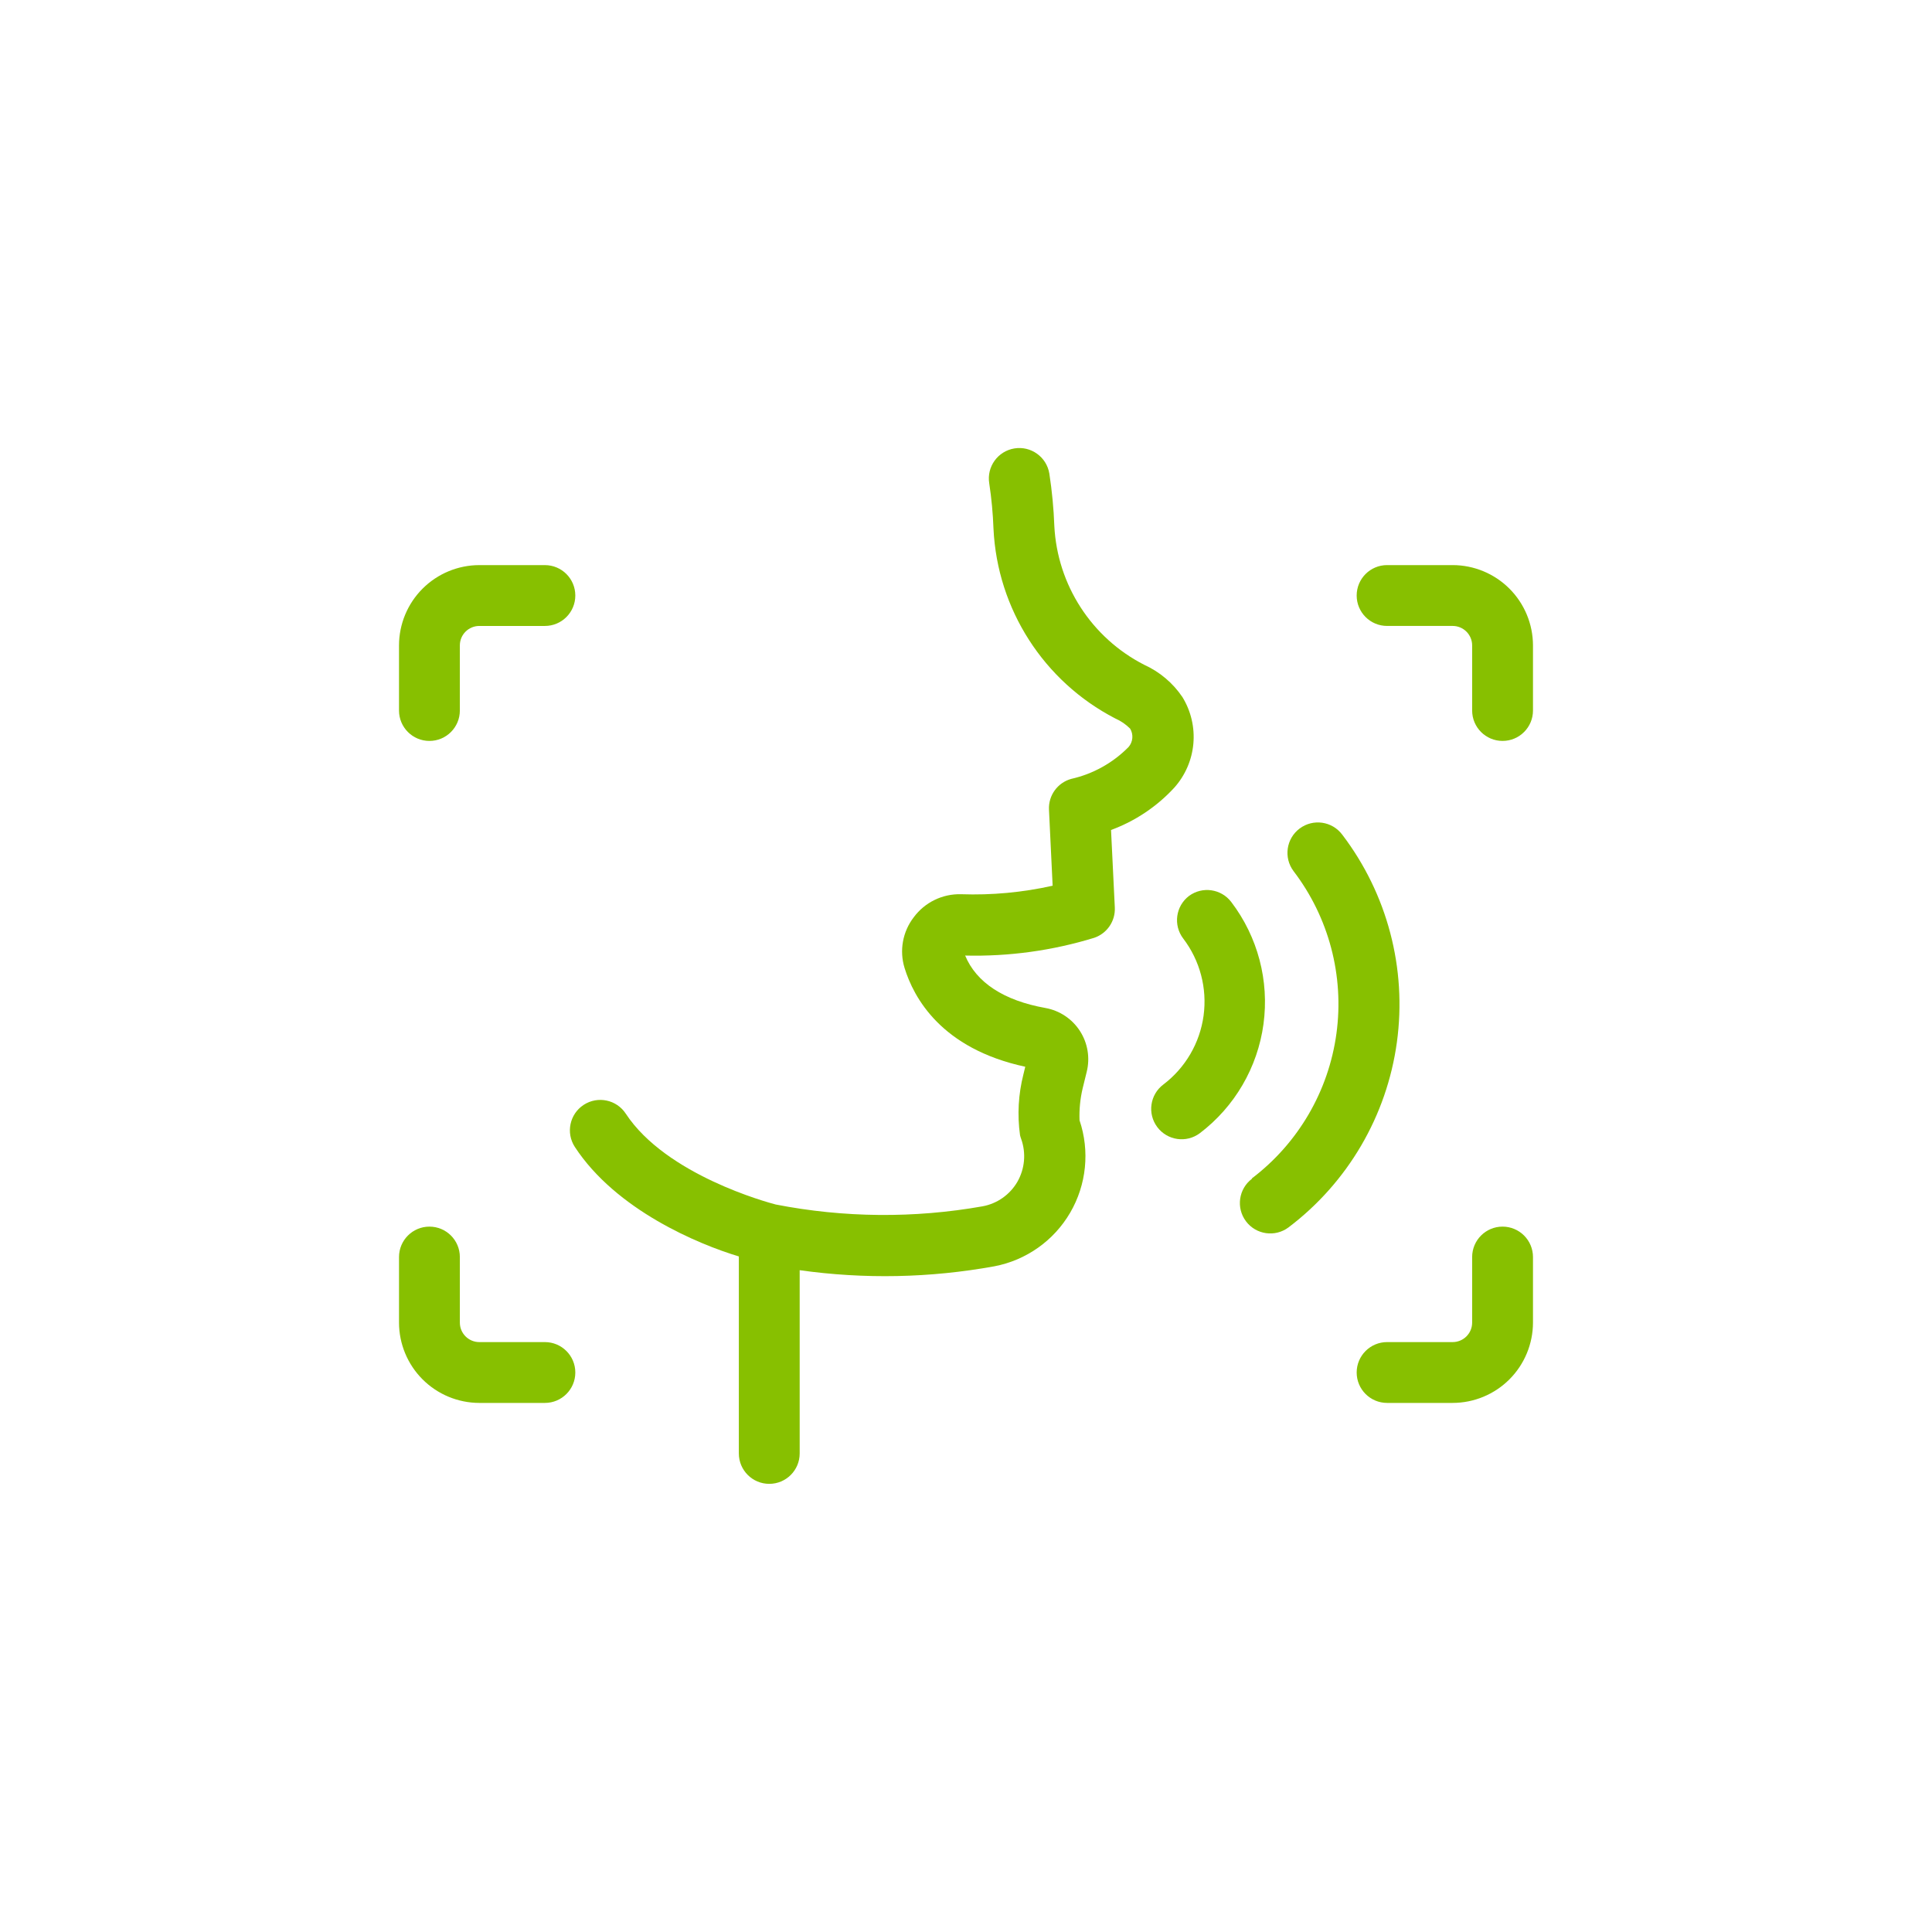
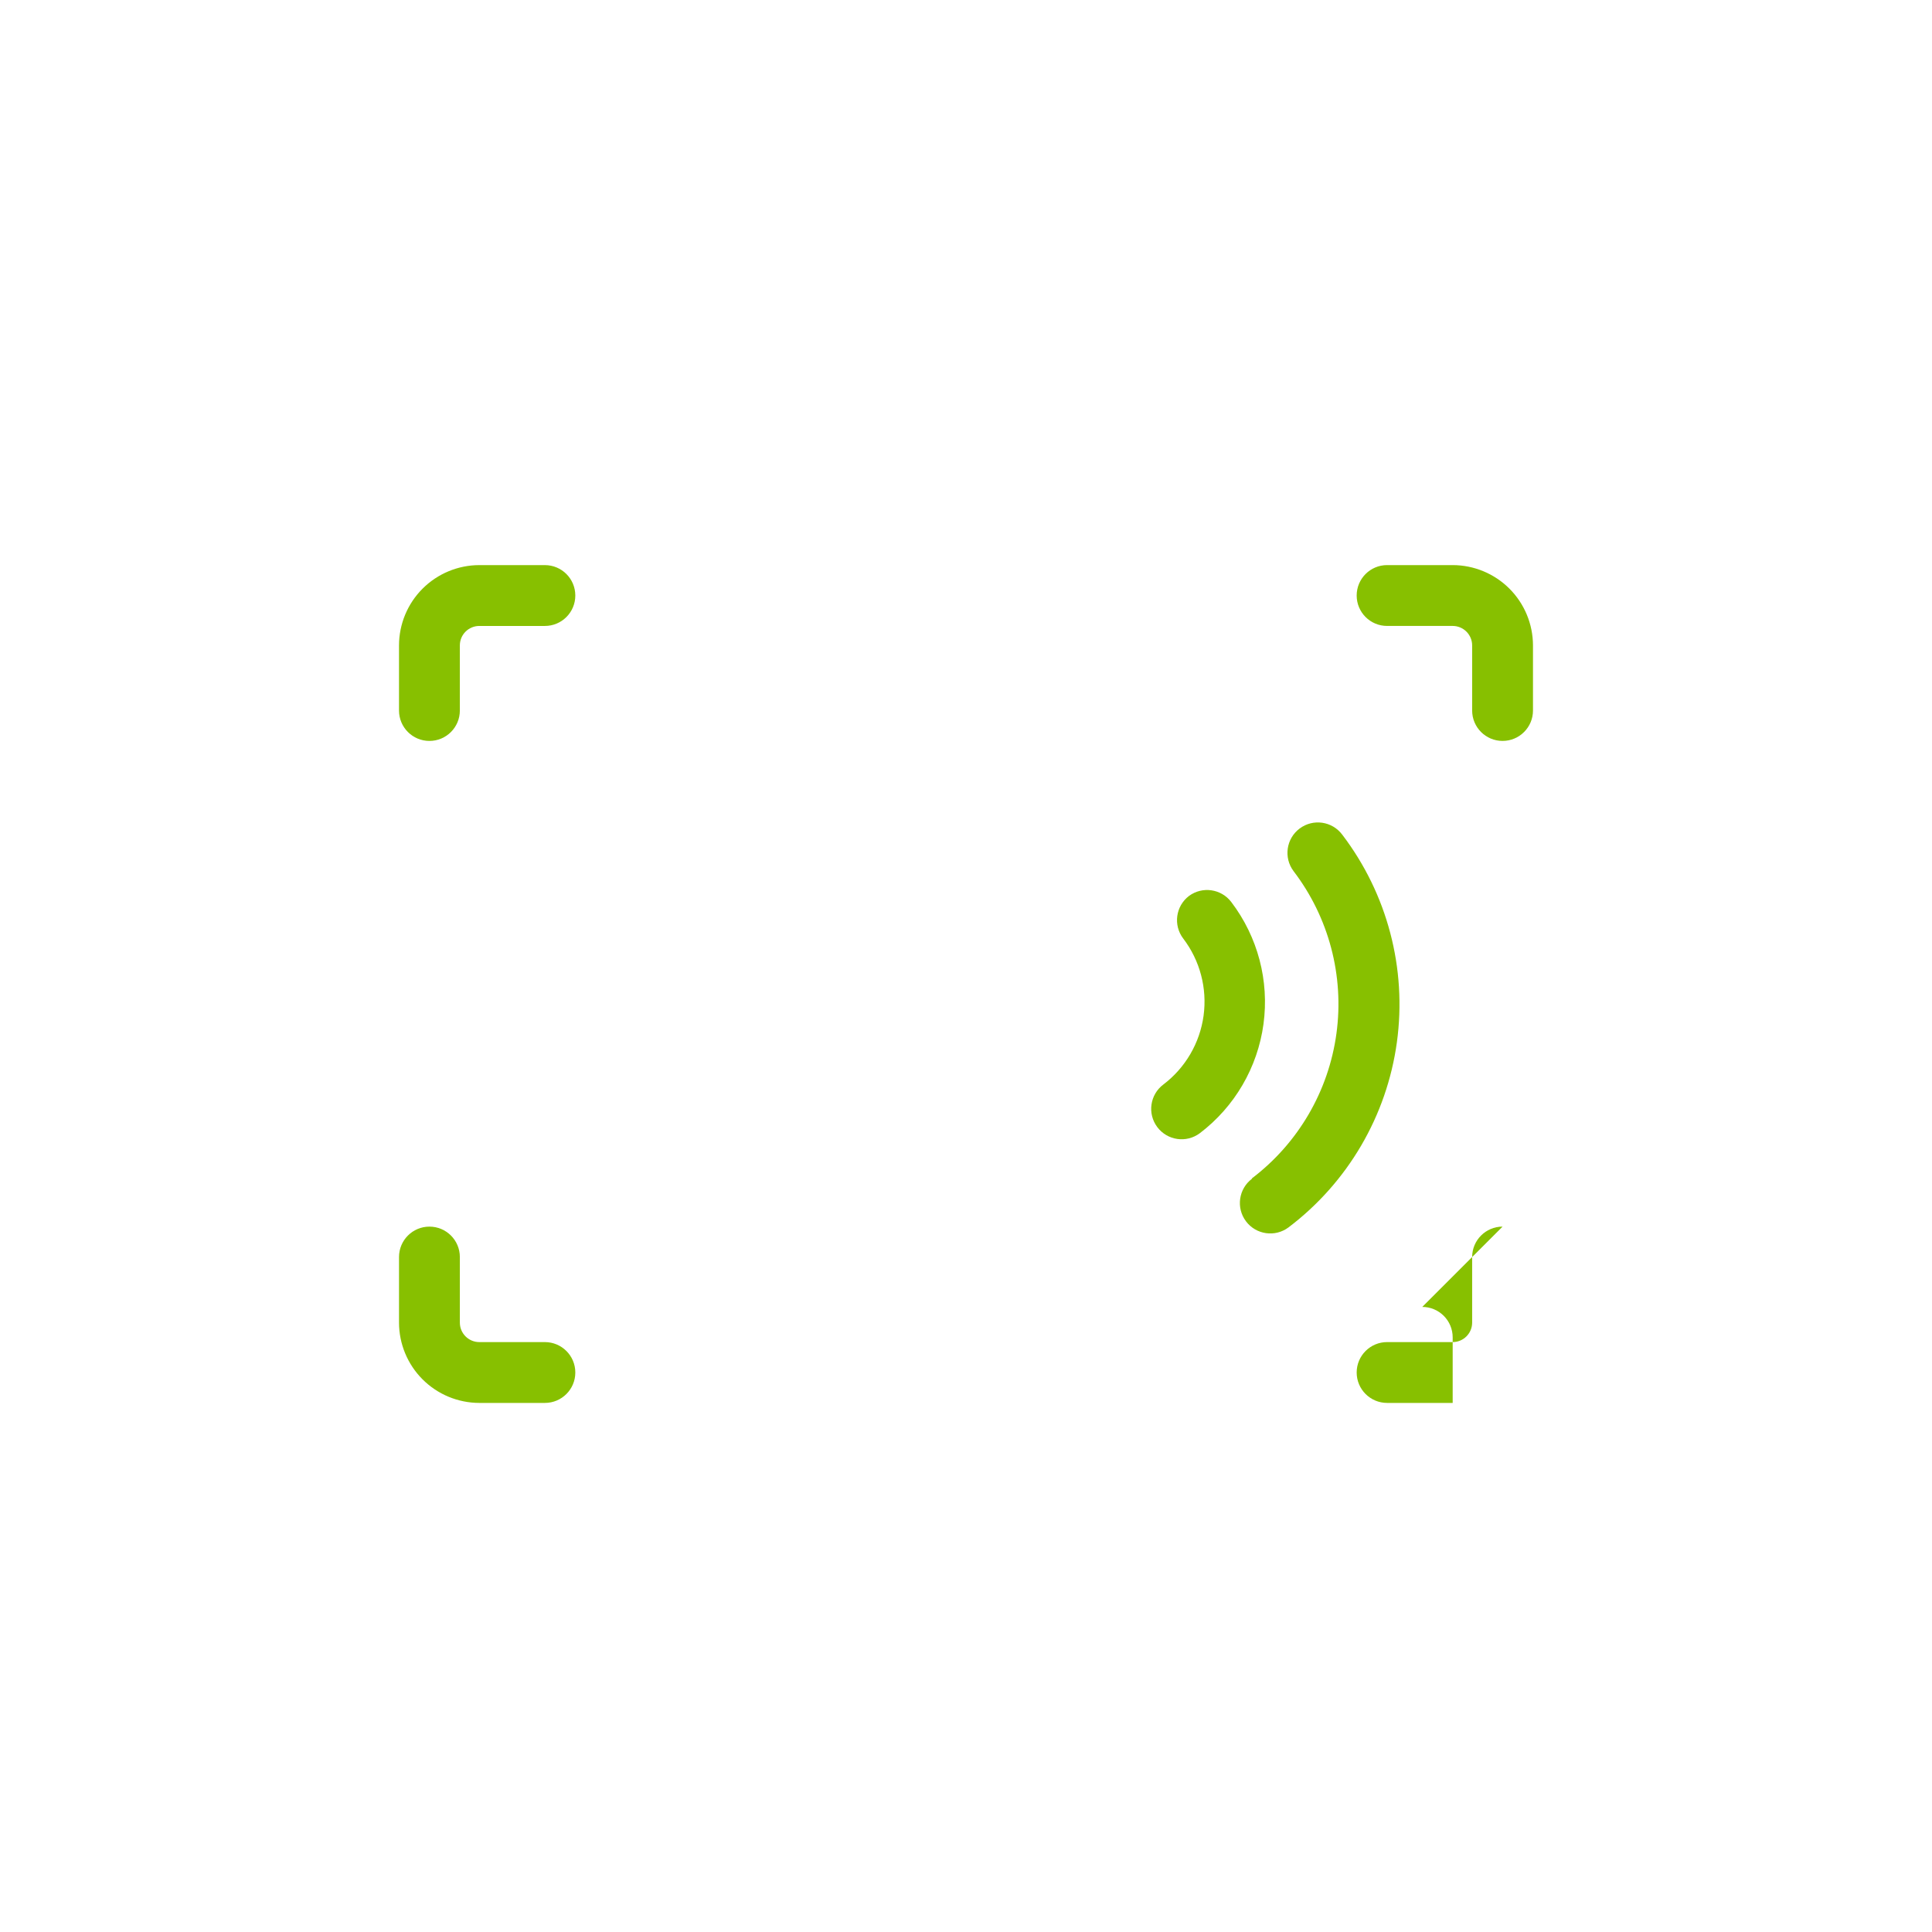
<svg xmlns="http://www.w3.org/2000/svg" width="752pt" height="752pt" viewBox="0 0 752 752">
  <g fill="#87c000">
    <path d="m462.81 348.72c-5.199 3.953-6.219 11.371-2.273 16.574 6.527 8.555 9.383 19.355 7.938 30.02-1.449 10.66-7.082 20.309-15.656 26.812-5.231 3.922-6.293 11.344-2.367 16.574 3.922 5.231 11.344 6.293 16.574 2.367 13.562-10.305 22.469-25.578 24.762-42.457 2.293-16.879-2.223-33.973-12.543-47.523-3.914-5.141-11.227-6.195-16.434-2.367z" />
    <path d="m487.34 458.79c-5.231 3.922-6.289 11.344-2.367 16.574s11.344 6.289 16.574 2.367c23.082-17.473 38.258-43.418 42.176-72.102 3.922-28.684-3.742-57.746-21.289-80.77-3.926-5.231-11.344-6.293-16.578-2.367-5.231 3.922-6.289 11.344-2.367 16.574 13.742 18.004 19.75 40.738 16.703 63.184-3.047 22.445-14.902 42.754-32.945 56.441z" />
-     <path d="m382.44 469.54c-26.652 4.719-53.945 4.477-80.508-0.711-3.125-0.805-42.621-11.461-58.344-35.328-3.57-5.481-10.906-7.027-16.387-3.461-5.481 3.57-7.027 10.91-3.457 16.387 16.055 24.578 48.117 37.887 63.84 42.621l-0.004 76.676c0 6.539 5.301 11.84 11.84 11.84s11.84-5.301 11.84-11.84v-71.32c25.176 3.543 50.758 3.031 75.773-1.516 12.395-2.363 23.156-9.973 29.512-20.871 6.356-10.895 7.684-24.012 3.641-35.961-0.16-4.203 0.254-8.41 1.23-12.5l1.562-6.348c1.359-5.441 0.406-11.203-2.637-15.914-3.039-4.711-7.898-7.949-13.418-8.949-16.195-2.891-26.898-9.898-31.258-20.41 17.016 0.414 33.98-1.922 50.25-6.914 5-1.707 8.266-6.516 8.004-11.793l-1.469-30.168c9.398-3.461 17.84-9.109 24.625-16.48 4.246-4.75 6.848-10.746 7.418-17.094 0.57-6.344-0.918-12.707-4.246-18.141-3.707-5.5-8.871-9.863-14.918-12.598-20.449-10.469-33.77-31.043-34.949-53.988-0.254-6.836-0.902-13.648-1.941-20.41-1.047-6.461-7.133-10.852-13.59-9.805-6.461 1.047-10.852 7.133-9.805 13.594 0.891 5.867 1.441 11.781 1.656 17.711 1.508 31.277 19.551 59.387 47.359 73.785 2.172 0.949 4.148 2.297 5.824 3.977 1.363 2.266 1.117 5.152-0.613 7.152-6.09 6.191-13.836 10.5-22.309 12.406-5.332 1.477-8.934 6.453-8.664 11.98l1.422 29.598-0.004 0.004c-11.695 2.617-23.68 3.731-35.66 3.312-7.242-0.191-14.121 3.168-18.422 9-4.301 5.606-5.625 12.945-3.551 19.699 3.551 11.508 14.207 31.398 46.98 38.453l-0.711 2.938c-1.973 7.734-2.426 15.777-1.328 23.68 0.113 0.484 0.254 0.957 0.426 1.422 1.996 5.531 1.461 11.664-1.465 16.766-2.91 5-7.859 8.477-13.547 9.52z" />
    <path d="m596.69 251.21c-0.016-8.285-3.312-16.227-9.168-22.086-5.859-5.859-13.805-9.156-22.09-9.168h-25.527c-6.539 0-11.84 5.301-11.84 11.84s5.301 11.84 11.84 11.84h25.527c2.012 0 3.938 0.797 5.359 2.219 1.418 1.422 2.219 3.348 2.219 5.356v25.34c0 6.539 5.301 11.84 11.84 11.84 6.539 0 11.84-5.301 11.84-11.84z" />
    <path d="m212.09 219.96h-25.523c-8.289 0.012-16.23 3.309-22.09 9.168s-9.156 13.801-9.168 22.086v25.34c0 6.539 5.301 11.84 11.84 11.84 6.539 0 11.84-5.301 11.84-11.84v-25.34c0-4.184 3.391-7.574 7.578-7.574h25.527-0.004c6.539 0 11.84-5.301 11.84-11.84s-5.301-11.84-11.84-11.84z" />
    <path d="m155.31 514.81c0.012 8.285 3.309 16.227 9.168 22.086s13.801 9.156 22.09 9.168h25.527-0.004c6.539 0 11.84-5.301 11.84-11.836 0-6.539-5.301-11.84-11.84-11.84h-25.523c-4.188 0-7.578-3.394-7.578-7.578v-25.527c0-6.539-5.301-11.84-11.84-11.84-6.539 0-11.84 5.301-11.84 11.84z" />
-     <path d="m584.85 477.44c-6.539 0-11.84 5.301-11.84 11.84v25.527c0 2.008-0.801 3.938-2.219 5.356-1.422 1.422-3.348 2.223-5.359 2.223h-25.527c-6.539 0-11.84 5.301-11.84 11.84 0 6.535 5.301 11.836 11.84 11.836h25.527c8.285-0.012 16.23-3.309 22.09-9.168 5.856-5.859 9.152-13.801 9.168-22.086v-25.527c0-3.141-1.25-6.152-3.469-8.371s-5.231-3.469-8.371-3.469z" />
+     <path d="m584.85 477.44c-6.539 0-11.84 5.301-11.84 11.84v25.527c0 2.008-0.801 3.938-2.219 5.356-1.422 1.422-3.348 2.223-5.359 2.223h-25.527c-6.539 0-11.84 5.301-11.84 11.84 0 6.535 5.301 11.836 11.84 11.836h25.527v-25.527c0-3.141-1.25-6.152-3.469-8.371s-5.231-3.469-8.371-3.469z" />
  </g>
</svg>